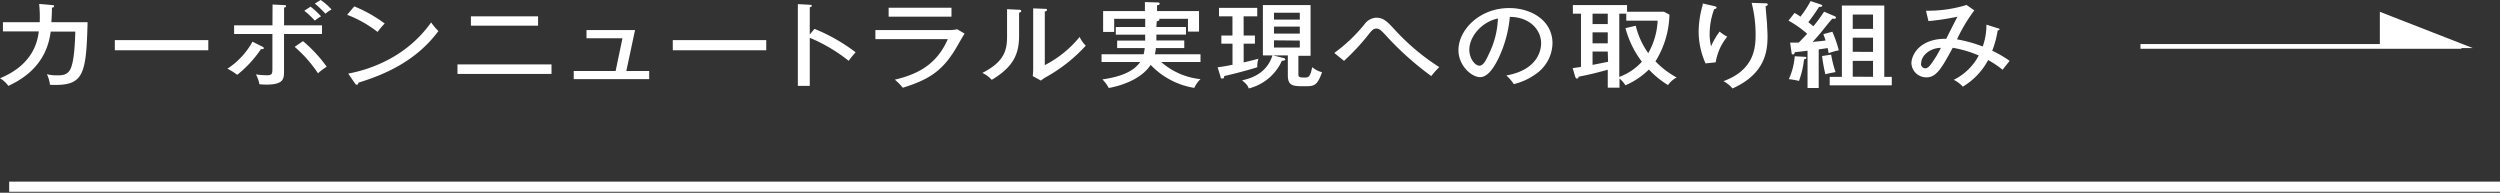
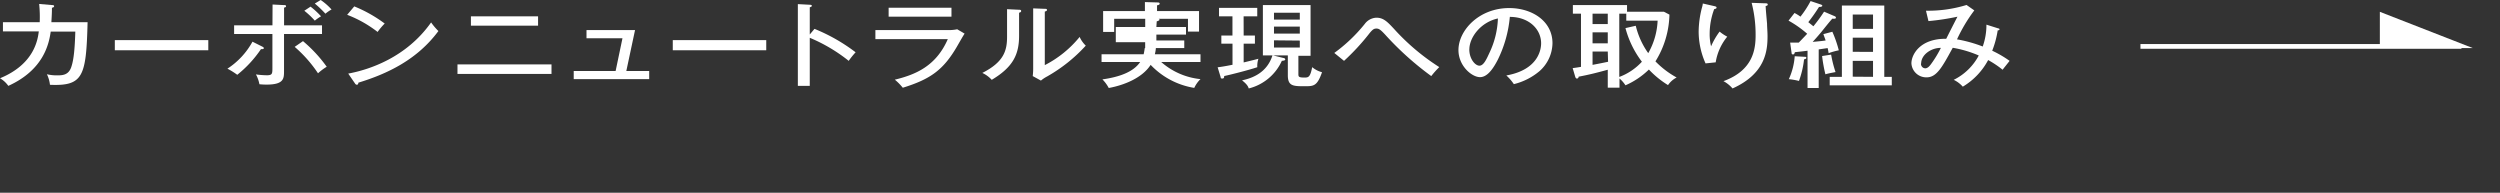
<svg xmlns="http://www.w3.org/2000/svg" viewBox="0 0 492.92 38">
  <rect x="0" y="0" width="492.92" height="38" fill="#333333" stroke="none" />
  <defs>
    <style>.cls-1{fill:#fff;}.cls-2,.cls-3{fill:none;stroke:#fff;stroke-miterlimit:10;}.cls-2{stroke-width:0.93px;}.cls-3{stroke-width:2px;}</style>
  </defs>
  <g id="レイヤー_2" data-name="レイヤー 2">
    <g id="制作">
      <path class="cls-1" d="M10.24,1c.26,0,.43.05.43.2s-.08.26-.43.33c0,.47,0,1.11-.11,2.85h7.14C17,15.06,16.43,17,9.85,16.72a6.33,6.33,0,0,0-.6-2.08,8.47,8.47,0,0,0,2,.22c1.1,0,2.26-.06,2.8-1.63.3-.9.67-2.35.8-7H10c-.34,2.4-1.38,7.54-8.36,10.7A5.19,5.19,0,0,0,0,15.43c6.75-2.77,7.44-7.58,7.65-9.24H.58V4.38H7.83A24.9,24.9,0,0,0,7.72.78Z" />
      <path class="cls-1" d="M41.07,7.91v2H22.64v-2Z" />
      <path class="cls-1" d="M51.74,9.2c.13.08.28.15.28.3s-.21.22-.56.18a22.93,22.93,0,0,1-4.68,5.07,14.55,14.55,0,0,0-1.94-1.21,14.84,14.84,0,0,0,4.94-5.32Zm2-8.31L55.9,1c.28,0,.5,0,.5.22s-.24.24-.39.28V5h7.48V6.71H56V14c0,1.46,0,2.68-3.43,2.68a14.16,14.16,0,0,1-1.42-.07,6.68,6.68,0,0,0-.69-1.94,16.27,16.27,0,0,0,2.15.17c1.1,0,1.1-.32,1.1-1.52V6.71H46.16V5h7.56Zm6,7.22a27.43,27.43,0,0,1,4.68,5.05,11,11,0,0,0-1.72,1.29A25.5,25.5,0,0,0,58.1,9.24Zm1.49-6.8a15.86,15.86,0,0,1,2.07,1.91,8.32,8.32,0,0,0-1.23.85A15.68,15.68,0,0,0,60,2.12Zm2-1.31a11.82,11.82,0,0,1,2.14,1.87,7.57,7.57,0,0,0-1.21.83,20.55,20.55,0,0,0-2.09-2Z" />
      <path class="cls-1" d="M69.85,1.26a27,27,0,0,1,6,3.38,13.48,13.48,0,0,0-1.4,1.66,23.27,23.27,0,0,0-6-3.38ZM68.66,14.51C72.8,13.75,80.13,11.33,85,4.42a12,12,0,0,0,1.44,1.7c-4.2,5.67-10.09,8.44-15.78,10.18,0,.2-.09.41-.3.41a.45.45,0,0,1-.35-.23Z" />
      <path class="cls-1" d="M108.74,12.7v1.88H90.2V12.7Zm-2.65-9.48V5.06H92.85V3.22Z" />
      <path class="cls-1" d="M128,14v1.6H113.12V14h8.26l1.35-6.45h-7.09V5.93h9.57L123.49,14Z" />
      <path class="cls-1" d="M151.08,7.91v2H132.65v-2Z" />
      <path class="cls-1" d="M160.59,5.69a35.05,35.05,0,0,1,8.11,4.62A14.93,14.93,0,0,0,167.34,12a32,32,0,0,0-7.68-4.55v9.48h-2.35V.81l2.38.13c.25,0,.38.08.38.22s-.25.24-.41.28V6.8Z" />
      <path class="cls-1" d="M186.89,5.93a7.85,7.85,0,0,0,1.84-.16l1.46.86c-.28.39-1.31,2.22-1.53,2.59C186,13.77,183.47,15.61,178,17.3a10.64,10.64,0,0,0-1.57-1.59c4.11-1,8.13-2.68,10.45-8H172.6V5.93Zm.71-4.4V3.29H175.21V1.53Z" />
      <path class="cls-1" d="M200.84,1.92c.22,0,.5,0,.5.24s-.24.3-.41.35V7.06c0,3.73-1.23,6.19-5.39,8.68a5.81,5.81,0,0,0-1.86-1.36c4.29-2.17,4.88-4.44,4.88-7.15V1.81ZM206,1.74c.23,0,.43,0,.43.22s-.22.24-.43.33V12.84a21.44,21.44,0,0,0,6.87-5.56A5.5,5.5,0,0,0,214.08,9a30.82,30.82,0,0,1-7.63,6.08,6.64,6.64,0,0,0-1.21.81L203.62,15a11.79,11.79,0,0,0,.09-1.44V1.65Z" />
-       <path class="cls-1" d="M228,5.32h5.84v1.5H228c0,.35,0,.74,0,1.16h5.5v1.5h-5.6a7.06,7.06,0,0,1-.2,1.22h9v1.53h-7.74a13.8,13.8,0,0,0,7.74,3.37,5.69,5.69,0,0,0-1.23,1.73,15.2,15.2,0,0,1-8.6-4.54c-1.66,2.58-5.22,4-8.26,4.56a7.17,7.17,0,0,0-1.25-1.7c3.3-.46,6.1-1.44,7.44-3.42h-7.61V10.7h8.3c.13-.54.17-.91.22-1.22h-5.44V8h5.52c0-.35,0-.61,0-1.16H220V5.32h5.8V3.71h-6.12V6.3h-2.18V2.18h8.24V.41l2.41.07c.2,0,.5,0,.5.24s-.35.3-.52.33V2.18h8.28V6.23h-2.18V3.71h-5.77s.17.1.17.19-.28.24-.56.31Z" />
+       <path class="cls-1" d="M228,5.32h5.84v1.5H228c0,.35,0,.74,0,1.16h5.5v1.5h-5.6a7.06,7.06,0,0,1-.2,1.22h9v1.53h-7.74a13.8,13.8,0,0,0,7.74,3.37,5.69,5.69,0,0,0-1.23,1.73,15.2,15.2,0,0,1-8.6-4.54c-1.66,2.58-5.22,4-8.26,4.56a7.17,7.17,0,0,0-1.25-1.7c3.3-.46,6.1-1.44,7.44-3.42h-7.61V10.7h8.3c.13-.54.17-.91.22-1.22h-5.44h5.52c0-.35,0-.61,0-1.16H220V5.32h5.8V3.71h-6.12V6.3h-2.18V2.18h8.24V.41l2.41.07c.2,0,.5,0,.5.24s-.35.3-.52.33V2.18h8.28V6.23h-2.18V3.71h-5.77s.17.1.17.19-.28.24-.56.31Z" />
      <path class="cls-1" d="M245.21,7h2.22V8.61h-2.22v3.7c.49-.11,2.22-.54,2.91-.72a4.45,4.45,0,0,0-.22,1.66c-1.83.61-5.56,1.55-6.53,1.74,0,.2,0,.5-.37.5s-.3-.19-.34-.32l-.58-1.9c.84-.11,1.46-.21,2.93-.5V8.61h-2.2V7H243V3.22h-2.65V1.55h7.54V3.22h-2.69ZM253,11.42c.15,0,.41.11.41.3s-.32.25-.67.27a9.73,9.73,0,0,1-6.53,5.45c-.13-.42-.35-.83-1.32-1.6,2.16-.45,4.94-1.57,6-4.92H249V1h9.4v10H256v3.53c0,.57,0,.76,1.16.76.78,0,1.17,0,1.56-2.05a4.91,4.91,0,0,0,1.94,1C259.7,17,259,17,257.24,17c-2.22,0-3.32,0-3.32-2.14V10.92H251Zm3.28-7.56V2.51h-5.09V3.86Zm-5.09,1.39V6.63h5.09V5.25Zm0,2.7V9.37h5.09V8Z" />
      <path class="cls-1" d="M263.08,10.44a31.33,31.33,0,0,0,6-5.71,3,3,0,0,1,2.3-1.24c1.4,0,2.16.8,3.47,2.2a43.41,43.41,0,0,0,8.93,7.54A18.07,18.07,0,0,0,282.2,15a59.24,59.24,0,0,1-9.09-8.17c-.93-1-1.25-1.2-1.71-1.2s-.71.13-1.33.87A44.69,44.69,0,0,1,265,12Z" />
      <path class="cls-1" d="M297,14.88c6.43-1.15,6.86-5.27,6.86-6.34,0-2.77-2.37-5.2-6.17-5.21a23.85,23.85,0,0,1-2.37,8.44c-1.16,2.27-2.28,3.44-3.51,3.44-1.62,0-4.25-2.22-4.25-5.34,0-3.88,4.05-8.28,10-8.28,4.55,0,8.54,2.6,8.54,6.93A7.51,7.51,0,0,1,303.57,14a12.37,12.37,0,0,1-5.09,2.59A8.86,8.86,0,0,0,297,14.88Zm-7.3-5.14c0,1.85,1.14,3.21,2,3.21s1.44-1.4,2-2.6a17,17,0,0,0,1.64-6.71C291.93,4.38,289.71,7.39,289.71,9.74Z" />
      <path class="cls-1" d="M329.16,2.88a18.12,18.12,0,0,1-2.76,9.22,17.63,17.63,0,0,0,4.18,3.18,4.6,4.6,0,0,0-1.7,1.5,18.31,18.31,0,0,1-3.77-3.07,15.49,15.49,0,0,1-4.62,3.11,6.25,6.25,0,0,0-1.18-1.35v1.81H317V13.75c-2.37.65-3.79,1-5.75,1.37a.34.34,0,0,1-.33.37c-.19,0-.28-.19-.34-.37l-.5-1.69c.69-.09,1.14-.16,1.64-.25V2.7h-1.6V1h10.68V2.31h7.26ZM317,2.7H314V4.75H317Zm0,3.68H314V8.54H317Zm0,3.78H314v2.63c1.81-.35,2-.39,3.06-.61Zm5.52-5.08a15.66,15.66,0,0,0,2.46,5.4,14.13,14.13,0,0,0,1.85-6.41h-6.18V2.7h-1.38V15.17a11.47,11.47,0,0,0,4.46-3,18.84,18.84,0,0,1-3.24-6.63Z" />
      <path class="cls-1" d="M337.89,1.18c.32.08.56.11.56.32s-.24.24-.47.31a14,14,0,0,0-.89,4.86,10,10,0,0,0,.28,2.46,14.5,14.5,0,0,1,1.68-2.9,8.24,8.24,0,0,0,1.51,1,10.57,10.57,0,0,0-2.28,5.06l-2,.21a15.44,15.44,0,0,1-1.36-6.34,19.43,19.43,0,0,1,.67-4.73,3.38,3.38,0,0,0,.15-.74ZM348,.65c.28,0,.54,0,.54.24s-.26.26-.41.29c0,.56.24,3,.28,3.53,0,.69.09,1.5.09,2.42,0,2.83-.37,7.38-6.9,10.31A6.2,6.2,0,0,0,339.81,16c6-2.18,6.34-6.5,6.34-9.12a25.24,25.24,0,0,0-.78-6.32Z" />
      <path class="cls-1" d="M361.75,3.2a.34.34,0,0,1,.24.29c0,.24-.41.21-.71.19-.39.39-1.88,2.27-2.18,2.64-.9,1.07-1.08,1.26-1.7,1.94,1.44-.13,2.05-.2,2.56-.28-.19-.55-.3-.81-.45-1.25l1.77-.47a22.7,22.7,0,0,1,1.27,3.66,14.23,14.23,0,0,0-2,.56c-.09-.5-.13-.72-.2-1l-1.76.26v7.61h-2.2V10c-1,.13-1.12.14-2.5.29-.07.24-.11.44-.37.44s-.26-.16-.28-.33l-.28-2,1.7,0c1.25-1.3,1.38-1.44,1.66-1.74a20.81,20.81,0,0,0-3.68-2.59l1.18-1.51a8.21,8.21,0,0,1,1.17.72,19.32,19.32,0,0,0,2-3.07l1.88.63c.34.11.43.18.43.31s-.28.24-.65.22a35.4,35.4,0,0,1-2.11,3l1,.81a30.16,30.16,0,0,0,2.11-2.88Zm-5.88,8c.11,0,.28,0,.28.2s-.22.24-.45.31a17.88,17.88,0,0,1-1,4.25,12.58,12.58,0,0,0-2-.35,13.13,13.13,0,0,0,1.16-4.52Zm5.17-.43a22.75,22.75,0,0,0,.87,3.44c-.78.15-1.49.28-2,.44a29.58,29.58,0,0,1-.65-3.6ZM373,15.15v1.67H360.76V15.15h2.4V1.09h8.36V15.15ZM369.3,5.69V2.86h-4V5.69Zm0,4.53V7.43h-4v2.79Zm0,4.93V12h-4v3.12Z" />
      <path class="cls-1" d="M394,5.6c.13,0,.24.07.24.2S394,6,393.88,6a18.57,18.57,0,0,1-1.08,4,21.64,21.64,0,0,1,3.43,2c-.78,1-.86,1.07-1.38,1.75A19.37,19.37,0,0,0,392,11.84a13.5,13.5,0,0,1-5,5.25,5.65,5.65,0,0,0-1.79-1.35,11.19,11.19,0,0,0,4.94-4.8,22.27,22.27,0,0,0-5.13-1.52c-2.09,3.83-3.17,5.83-5.15,5.83a2.93,2.93,0,0,1-3-2.76c0-1.72,1.7-4.91,6.86-4.84.73-1.46,2-3.95,2.22-4.36a47.77,47.77,0,0,1-5.72.87l-.49-2.05a25.7,25.7,0,0,0,8-1.13l1.53,1.07a31.17,31.17,0,0,0-3.41,5.71,26.46,26.46,0,0,1,5.07,1.41,12.69,12.69,0,0,0,.73-4.31Zm-15.24,6.93a.87.87,0,0,0,.84.94c.38,0,.75-.28,1.2-.92a21.93,21.93,0,0,0,1.88-3.11C380.79,9.42,378.79,10.77,378.79,12.53Z" />
      <line class="cls-2" x1="422.03" y1="9.15" x2="485.32" y2="9.15" />
      <polygon class="cls-1" points="469.23 9.48 469.23 2.33 487.56 9.48 469.23 9.48" />
-       <line class="cls-3" x1="1.81" y1="36.81" x2="492.92" y2="36.81" />
    </g>
  </g>
</svg>